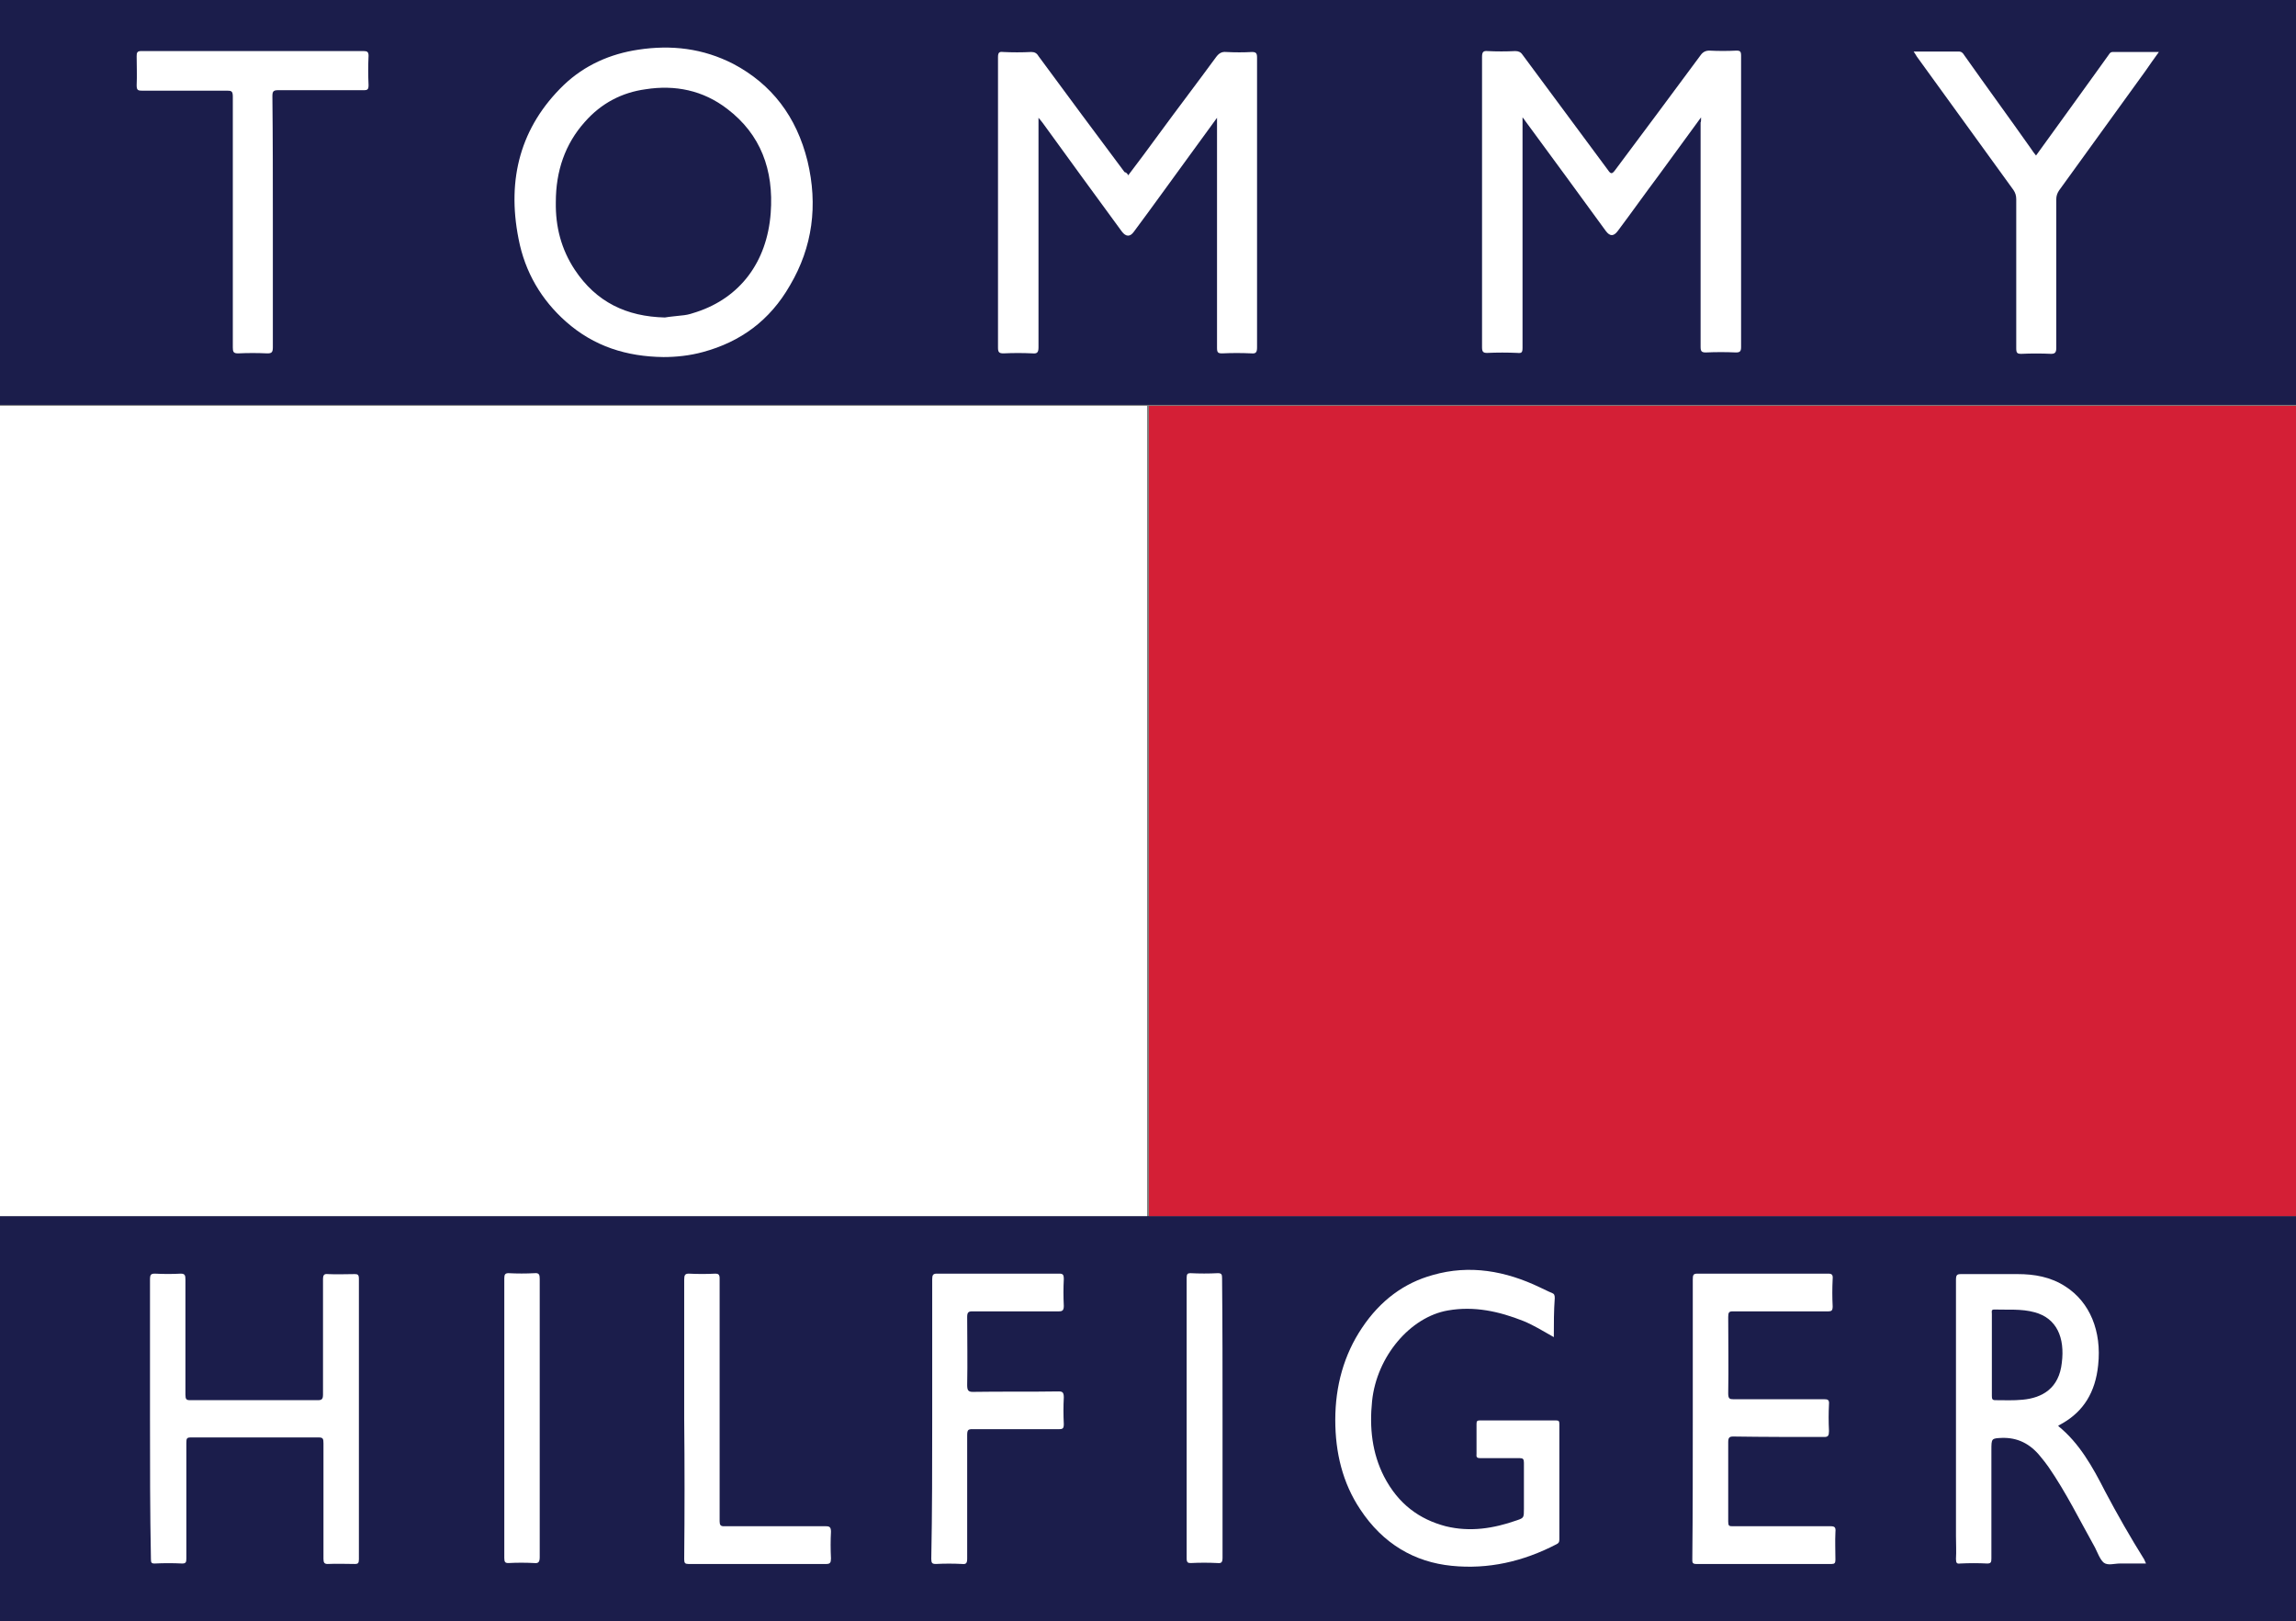
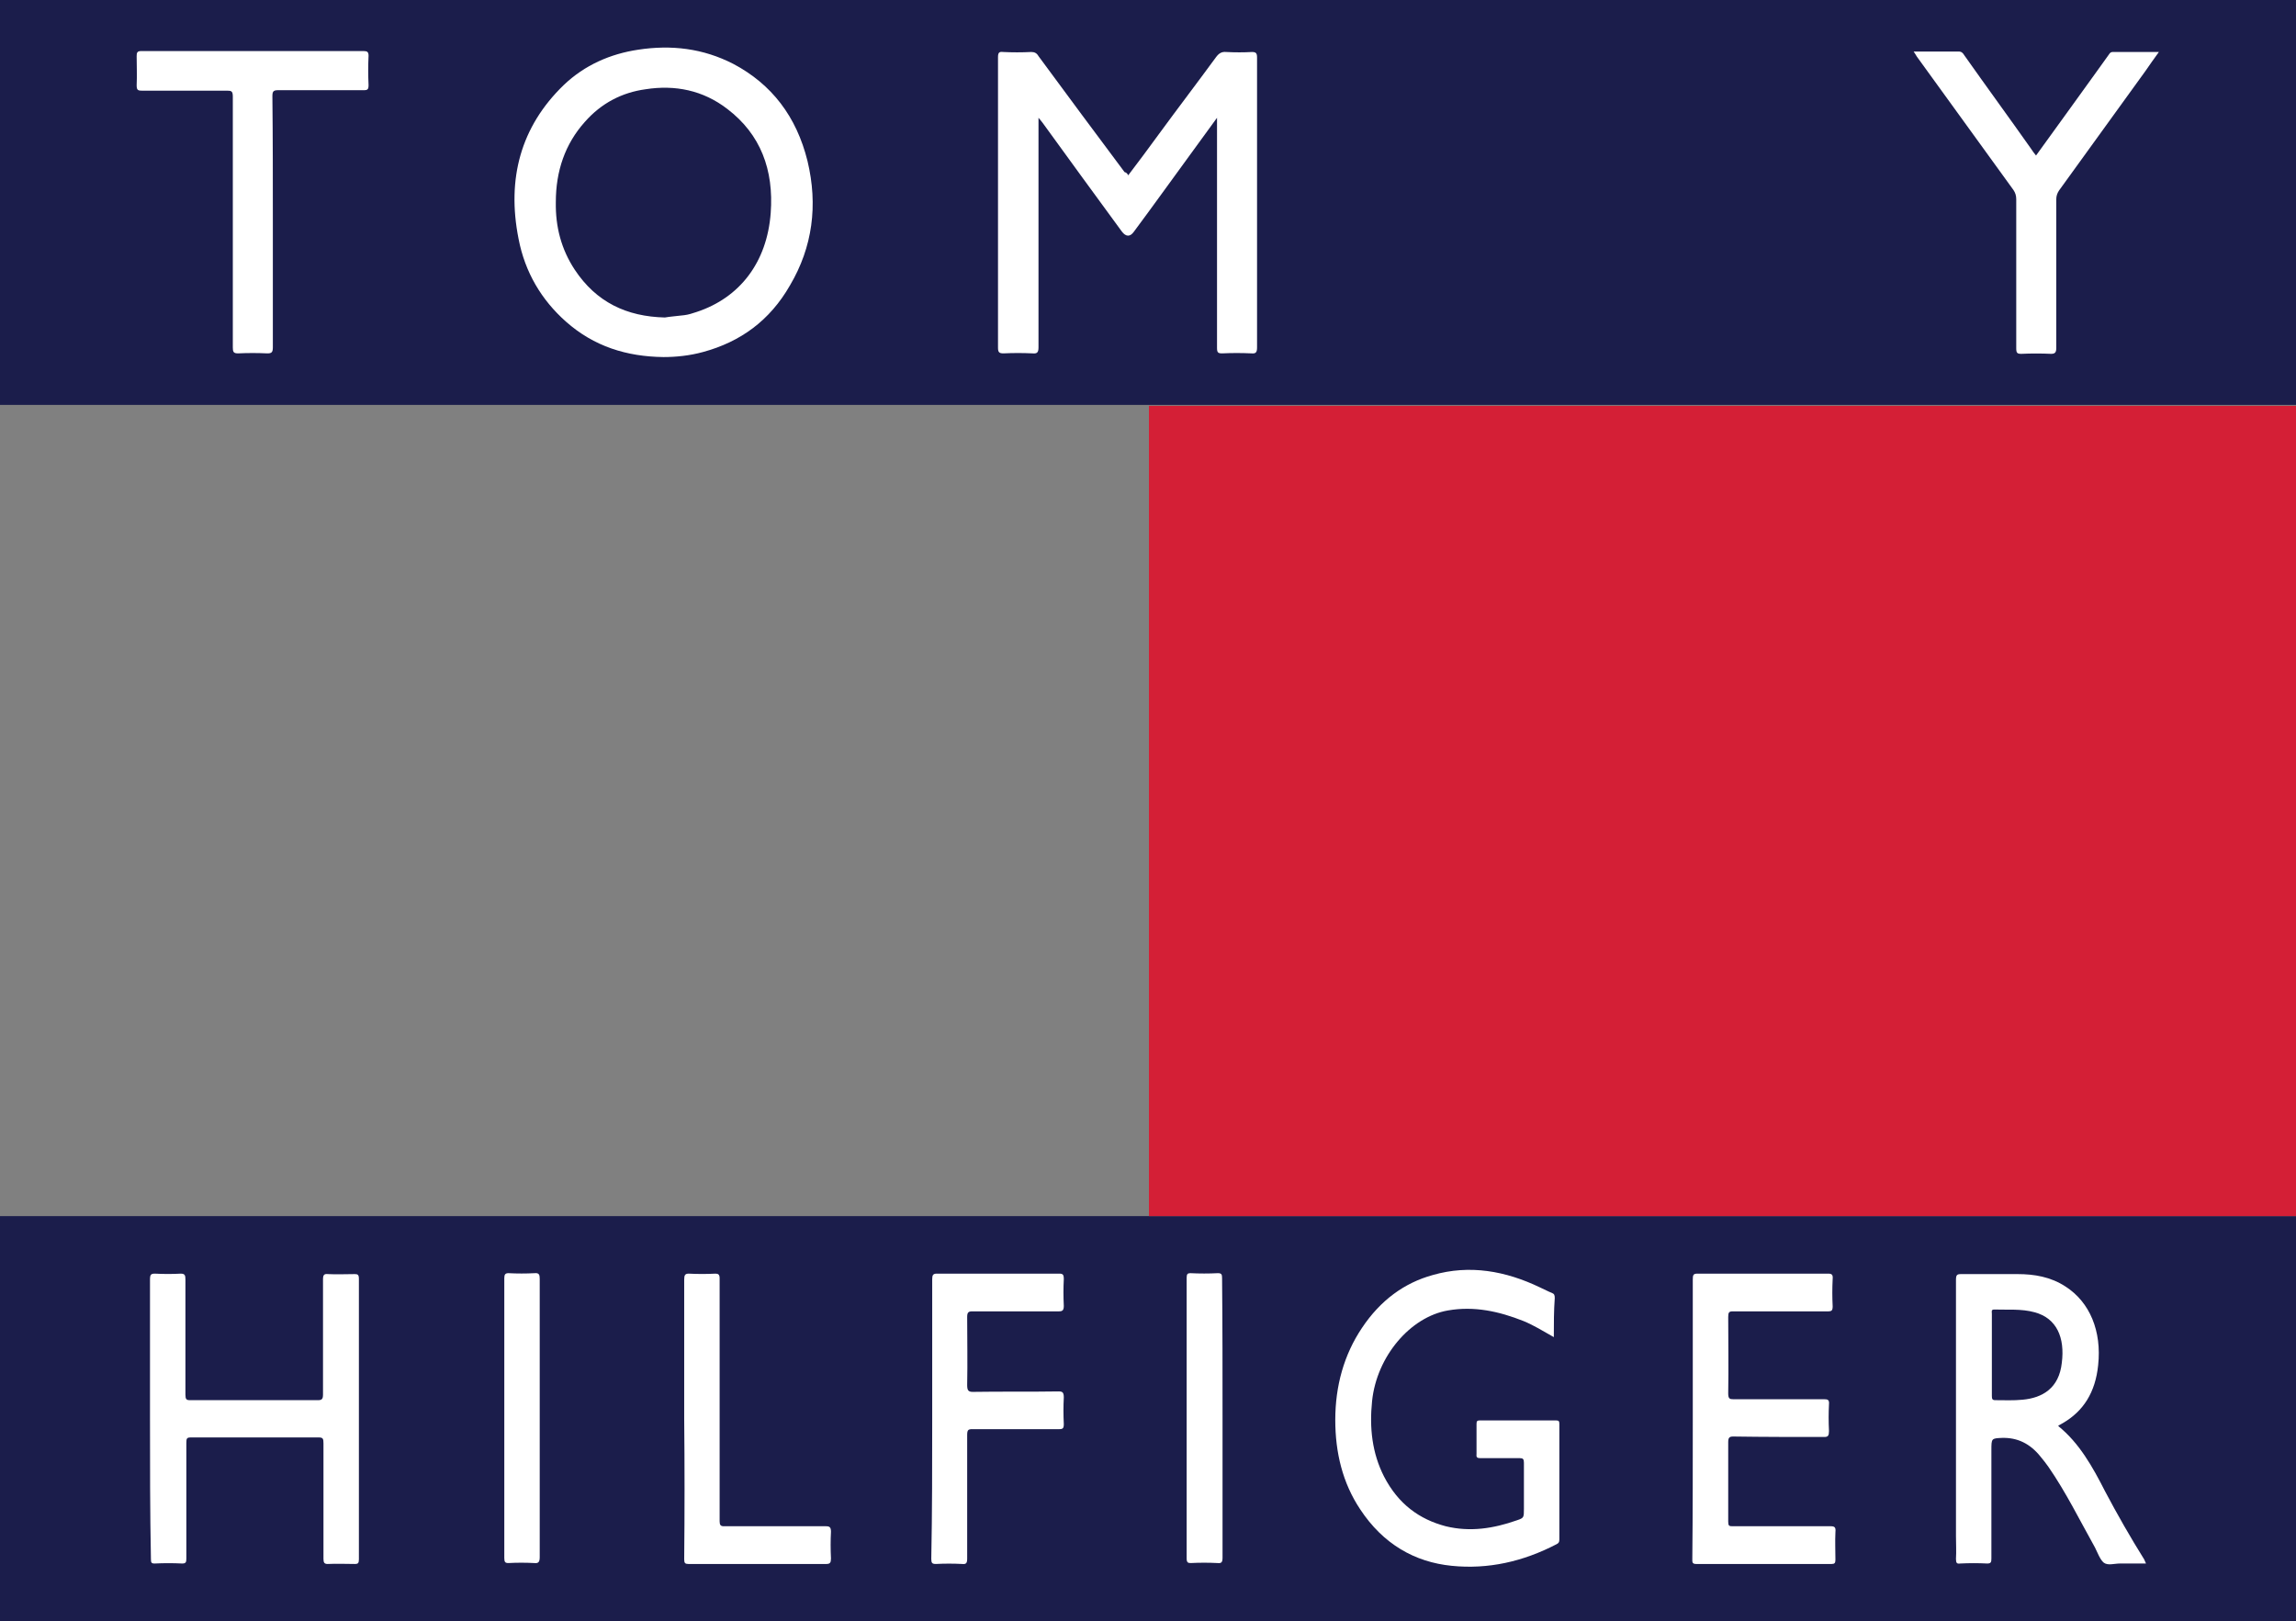
<svg xmlns="http://www.w3.org/2000/svg" version="1.1" x="0px" y="0px" viewBox="0 0 499 352.3" style="enable-background:new 0 0 499 352.3;" xml:space="preserve">
  <rect x="0" y="0" width="499" height="352.3" fill="#808080" stroke="none" />
  <style type="text/css">
	.st0{fill:#1B1D4B;}
	.st1{fill:#FFFFFF;}
	.st2{fill:#D41F36;}
</style>
  <g id="Background">
</g>
  <g id="Logo">
    <g>
      <rect y="264.3" class="st0" width="499" height="88" />
      <rect class="st0" width="499" height="88" />
      <g>
        <path class="st1" d="M245.2,38.1c2.3-3,4.5-6,6.7-9c4.1-5.6,8.3-11.1,12.4-16.7c0.6-0.8,1.2-1.2,2.2-1.1c1.9,0.1,3.8,0.1,5.6,0     c0.9,0,1.1,0.3,1.1,1.2c0,10.2,0,20.3,0,30.5c0,10.8,0,21.7,0,32.5c0,1-0.2,1.4-1.2,1.3c-2.1-0.1-4.3-0.1-6.4,0     c-0.9,0-1.1-0.2-1.1-1.2c0-11.7,0-23.3,0-35c0-4.6,0-9.3,0-13.9c0-0.3,0-0.6,0-1.1c-2.1,2.9-4,5.5-5.9,8.1     c-4.1,5.6-8.1,11.2-12.2,16.7c-0.8,1.1-1.7,1.1-2.6-0.1c-5.7-7.8-11.5-15.7-17.2-23.6c-0.2-0.3-0.5-0.6-0.9-1.1     c0,0.7,0,1.2,0,1.6c0,16.1,0,32.2,0,48.3c0,1.1-0.3,1.4-1.3,1.3c-2.1-0.1-4.2-0.1-6.3,0c-0.9,0-1.2-0.2-1.2-1.2     c0-13.6,0-27.2,0-40.7c0-7.5,0-15,0-22.5c0-1,0.3-1.2,1.1-1.1c2,0.1,4.1,0.1,6.1,0c0.7,0,1.2,0.2,1.6,0.9     c6.2,8.4,12.4,16.8,18.7,25.2C244.8,37.5,245,37.7,245.2,38.1z" />
-         <path class="st1" d="M369.7,25.5c-3.2,4.4-6.2,8.5-9.2,12.6c-3,4-5.9,8.1-8.9,12.1c-0.9,1.2-1.7,1.2-2.6,0     c-5.8-8-11.7-16-17.5-23.9c-0.1-0.2-0.3-0.4-0.6-0.8c0,2.9,0,5.6,0,8.3c0,13.9,0,27.8,0,41.8c0,1-0.2,1.2-1.1,1.1     c-2.2-0.1-4.4-0.1-6.6,0c-0.8,0-1.1-0.2-1.1-1.2c0-10,0-19.9,0-29.9c0-11.1,0-22.2,0-33.2c0-1,0.2-1.4,1.2-1.3c2,0.1,4,0.1,6,0     c0.7,0,1.2,0.2,1.6,0.8c6.2,8.4,12.4,16.7,18.6,25.1c0.6,0.9,0.9,0.8,1.5,0c6.2-8.3,12.4-16.6,18.6-25c0.5-0.7,1.1-1,1.9-1     c2,0.1,3.9,0.1,5.9,0c0.8,0,1,0.2,1,1.1c0,17,0,33.9,0,50.9c0,4.1,0,8.3,0,12.4c0,0.9-0.2,1.2-1.1,1.2c-2.2-0.1-4.4-0.1-6.6,0     c-0.9,0-1.1-0.3-1.1-1.2c0-16.3,0-32.5,0-48.8C369.7,26.5,369.7,26.2,369.7,25.5z" />
        <path class="st1" d="M175.5,35c-2.4-9.7-7.8-16.7-16.1-21.1c-6.6-3.4-13.5-4.2-20.7-3.1c-6,0.9-11.6,3.3-16.2,7.7     c-9.3,9-12.4,20.3-9.8,33.4c1.4,7.3,5,13.3,10.3,18c6.1,5.4,13.2,7.6,21.2,7.7c2.7,0,5.7-0.3,8.6-1.1c8.1-2.2,14.5-6.8,18.9-14.5     C176.6,53.7,177.8,44.6,175.5,35z M167.5,46.3c-0.8,10.7-6.7,18.4-16.1,21.5c-0.9,0.3-1.8,0.6-2.7,0.7c-1.6,0.2-3.1,0.3-4.2,0.5     c-8.3-0.2-14.9-3.3-19.6-10.4c-2.9-4.4-4.2-9.3-4.1-14.7c0-6.7,2-12.6,6.3-17.4c3.6-4.1,8.1-6.4,13.2-7.1     c6.4-1,12.5,0.2,17.8,4.3C165.3,29.2,168.2,36.9,167.5,46.3z" />
        <path class="st1" d="M59.3,48.2c0,9.1,0,18.2,0,27.3c0,1.1-0.3,1.3-1.2,1.3c-2.1-0.1-4.3-0.1-6.4,0c-1,0-1.1-0.4-1.1-1.3     c0-12.7,0-25.3,0-38c0-5.5,0-11,0-16.5c0-1.2-0.3-1.3-1.3-1.3c-6.2,0-12.3,0-18.5,0c-0.9,0-1.1-0.2-1.1-1.2c0.1-2.1,0-4.2,0-6.3     c0-0.7,0.1-1.1,0.9-1.1c16.2,0,32.3,0,48.5,0c0.7,0,1,0.2,1,1c-0.1,2.1-0.1,4.3,0,6.4c0,0.9-0.2,1.1-1,1.1c-6.2,0-12.5,0-18.7,0     c-1,0-1.2,0.3-1.2,1.3C59.3,30.1,59.3,39.2,59.3,48.2z" />
        <path class="st1" d="M415.9,11.2c3.4,0,6.6,0,9.8,0c0.6,0,0.9,0.3,1.2,0.8c4.8,6.8,9.7,13.5,14.5,20.3c0.3,0.5,0.7,1,1.1,1.5     c4.4-6.1,8.7-12,13-18c0.9-1.3,1.9-2.6,2.8-3.9c0.2-0.3,0.4-0.6,0.8-0.6c3.3,0,6.6,0,10.1,0c-1.1,1.5-2,2.8-2.9,4.1     c-6.3,8.7-12.5,17.3-18.8,26c-0.4,0.6-0.6,1.2-0.6,1.9c0,10.8,0,21.5,0,32.3c0,0.9-0.2,1.3-1.1,1.3c-2.2-0.1-4.4-0.1-6.5,0     c-0.9,0-1.1-0.2-1.1-1.2c0-10.8,0-21.6,0-32.4c0-0.8-0.2-1.4-0.6-2c-7-9.7-14-19.3-21-29C416.4,11.9,416.2,11.7,415.9,11.2z" />
      </g>
      <g>
        <path class="st1" d="M337.7,290.6c-2.3-1.3-4.4-2.6-6.6-3.5c-5.3-2.1-10.7-3.3-16.4-2.3c-8.2,1.4-15.5,10-16.5,19.7     c-0.6,5.8,0,11.3,2.6,16.4c3.1,6,7.7,9.3,13.4,10.8c5.3,1.3,10.4,0.5,15.5-1.3c1.5-0.5,1.5-0.6,1.5-2.5c0-3.3,0-6.6,0-10     c0-0.8-0.2-1-0.9-1c-2.9,0-5.7,0-8.6,0c-0.7,0-0.9-0.2-0.8-1c0-2.1,0-4.2,0-6.4c0-0.6,0.1-0.8,0.7-0.8c5.5,0,11.1,0,16.6,0     c0.6,0,0.7,0.2,0.7,0.8c0,8.4,0,16.7,0,25.1c0,0.6-0.2,0.8-0.6,1c-7.3,3.8-14.9,5.5-22.8,4.7c-8-0.8-14.9-4.7-19.9-12.3     c-3.8-5.7-5.4-12.3-5.4-19.4c0-7.4,1.9-14.2,5.8-20c4-6,9.2-9.8,15.4-11.5c8-2.3,15.8-0.9,23.3,2.7c0.9,0.4,1.8,0.9,2.6,1.2     c0.5,0.2,0.6,0.5,0.6,1.1C337.7,284.9,337.7,287.6,337.7,290.6z" />
        <path class="st1" d="M32.6,308.2c0-10,0-20.1,0-30.1c0-1.1,0.2-1.3,1.1-1.3c1.9,0.1,3.7,0.1,5.6,0c0.9,0,1,0.4,1,1.3     c0,8.3,0,16.6,0,25c0,1,0.2,1.2,1,1.2c9.3,0,18.6,0,27.8,0c0.8,0,1.1-0.2,1.1-1.2c0-8.3,0-16.6,0-25c0-1,0.2-1.3,1.1-1.2     c1.9,0.1,3.9,0,5.8,0c0.6,0,0.9,0.1,0.9,1c0,20.3,0,40.7,0,61c0,0.8-0.2,1-0.8,1c-2,0-4-0.1-6,0c-0.7,0-0.9-0.3-0.9-1.1     c0-8.4,0-16.7,0-25.1c0-1-0.1-1.3-1-1.3c-9.3,0-18.6,0-27.8,0c-0.9,0-1,0.2-1,1.2c0,8.4,0,16.7,0,25.1c0,0.8-0.1,1.1-0.9,1.1     c-2-0.1-4-0.1-6,0c-0.7,0-0.8-0.2-0.8-1C32.6,328.6,32.6,318.4,32.6,308.2C32.6,308.2,32.6,308.2,32.6,308.2z" />
        <path class="st1" d="M466,338.9c-3-4.8-5.8-9.7-8.5-14.8c-2.7-5.3-5.6-10.5-10.2-14.2c0.4-0.3,0.7-0.4,1-0.6     c4.5-2.6,7.1-6.7,7.7-12.6c0.8-7.4-1.8-13.7-7.1-17.1c-3.2-2.1-6.8-2.7-10.4-2.7c-4.1,0-8.2,0-12.3,0c-0.9,0-1.1,0.2-1.1,1.3     c0,18.5,0,37,0,55.6c0,1.7,0.1,3.4,0,5c0,0.9,0.2,1.1,0.9,1c2-0.1,3.9-0.1,5.9,0c0.8,0,0.9-0.3,0.9-1.1c0-7.8,0-15.7,0-23.5     c0-2.6,0-2.6,2.3-2.7c3.3-0.1,6.1,1.2,8.4,4.1c0.6,0.7,1.2,1.5,1.7,2.2c3.8,5.5,6.8,11.6,10.1,17.5c0.6,1.2,1.1,2.6,1.9,3.3     c0.9,0.7,2.3,0.2,3.5,0.2c1.8,0,3.7,0,5.7,0C466.2,339.4,466.1,339.1,466,338.9z M439.6,304.2c-2,0.2-4,0.1-6,0.1     c-0.6,0-0.7-0.3-0.7-0.9c0-3,0-6,0-9c0-3,0-5.9,0-8.9c0-0.4-0.2-0.9,0.5-0.9c2.9,0.1,5.9-0.2,8.8,0.6c4.8,1.3,6.6,5.5,5.9,11     C447.5,301.7,443.9,303.8,439.6,304.2z" />
        <path class="st1" d="M367.9,308.4c0-10.1,0-20.2,0-30.3c0-1,0.1-1.3,1-1.3c9.4,0,18.9,0,28.4,0c0.8,0,1.1,0.2,1,1.2     c-0.1,2-0.1,3.9,0,5.9c0,0.9-0.2,1.1-1,1.1c-6.9,0-13.8,0-20.7,0c-0.8,0-1,0.2-1,1.2c0,5.5,0.1,11,0,16.6c0,1.2,0.3,1.3,1.2,1.3     c6.6,0,13.1,0,19.7,0c0.7,0,1.1,0.1,1,1.1c-0.1,1.9-0.1,3.8,0,5.8c0,1-0.2,1.3-1,1.3c-6.6,0-13.2,0-19.8-0.1     c-0.8,0-1.1,0.2-1.1,1.2c0,5.8,0,11.5,0,17.3c0,0.9,0.2,1,0.9,1c7.1,0,14.3,0,21.4,0c0.9,0,1.1,0.3,1,1.3c-0.1,2,0,4,0,6     c0,0.7-0.2,0.9-0.8,0.9c-9.8,0-19.6,0-29.5,0c-0.9,0-0.8-0.5-0.8-1.2C367.9,328.5,367.9,318.5,367.9,308.4z" />
        <path class="st1" d="M202.6,308.3c0-10.1,0-20.2,0-30.3c0-0.9,0.2-1.2,1-1.2c8.9,0,17.7,0,26.6,0c0.8,0,1,0.2,1,1.2     c-0.1,1.9-0.1,3.8,0,5.8c0,1-0.3,1.2-1.1,1.2c-6.3,0-12.5,0-18.8,0c-0.8,0-1.1,0.2-1.1,1.2c0,4.9,0.1,9.8,0,14.8     c0,1.1,0.2,1.5,1.2,1.5c6.2-0.1,12.4,0,18.7-0.1c0.8,0,1.1,0.2,1.1,1.3c-0.1,1.9-0.1,3.8,0,5.8c0,0.9-0.2,1.1-1,1.1     c-6.3,0-12.6,0-18.9,0c-0.9,0-1.1,0.2-1.1,1.3c0,8.9,0,17.8,0,26.8c0,1-0.2,1.3-1.1,1.2c-1.9-0.1-3.8-0.1-5.7,0     c-0.8,0-1-0.2-1-1.1C202.6,328.5,202.6,318.4,202.6,308.3z" />
        <path class="st1" d="M148.7,308.3c0-10.1,0-20.1,0-30.2c0-1,0.2-1.3,1-1.3c1.9,0.1,3.9,0.1,5.8,0c0.6,0,0.9,0.2,0.9,1     c0,10,0,20.1,0,30.1c0,7.6,0,15.1,0,22.7c0,0.8,0.2,1.1,0.9,1.1c7.4,0,14.8,0,22.2,0c0.8,0,1.1,0.2,1.1,1.2     c-0.1,1.9-0.1,3.8,0,5.8c0,0.9-0.2,1.2-1,1.2c-6.4,0-12.8,0-19.2,0c-3.6,0-7.2,0-10.8,0c-0.7,0-0.9-0.2-0.9-1     C148.8,328.6,148.8,318.5,148.7,308.3L148.7,308.3z" />
        <path class="st1" d="M265.7,308.3c0,10.1,0,20.2,0,30.2c0,1-0.2,1.3-1.1,1.2c-1.9-0.1-3.9-0.1-5.8,0c-0.6,0-0.9-0.1-0.9-1     c0-20.3,0-40.7,0-61c0-0.8,0.2-1,0.8-1c2,0.1,4,0.1,6,0c0.8,0,0.9,0.3,0.9,1.1C265.7,288.1,265.7,298.2,265.7,308.3z" />
        <path class="st1" d="M117.3,308.3c0,10,0,20.1,0,30.1c0,1.1-0.3,1.4-1.2,1.3c-1.9-0.1-3.7-0.1-5.6,0c-0.7,0-0.9-0.2-0.9-1.1     c0-14.9,0-29.8,0-44.7c0-5.4,0-10.7,0-16.1c0-0.8,0.2-1.1,0.9-1.1c1.9,0.1,3.8,0.1,5.7,0c1-0.1,1.1,0.4,1.1,1.3     C117.3,288.2,117.3,298.3,117.3,308.3z" />
      </g>
      <rect x="249.7" y="88.2" class="st2" width="249.3" height="176.1" />
-       <rect y="88.2" class="st1" width="249.3" height="176.1" />
    </g>
  </g>
</svg>